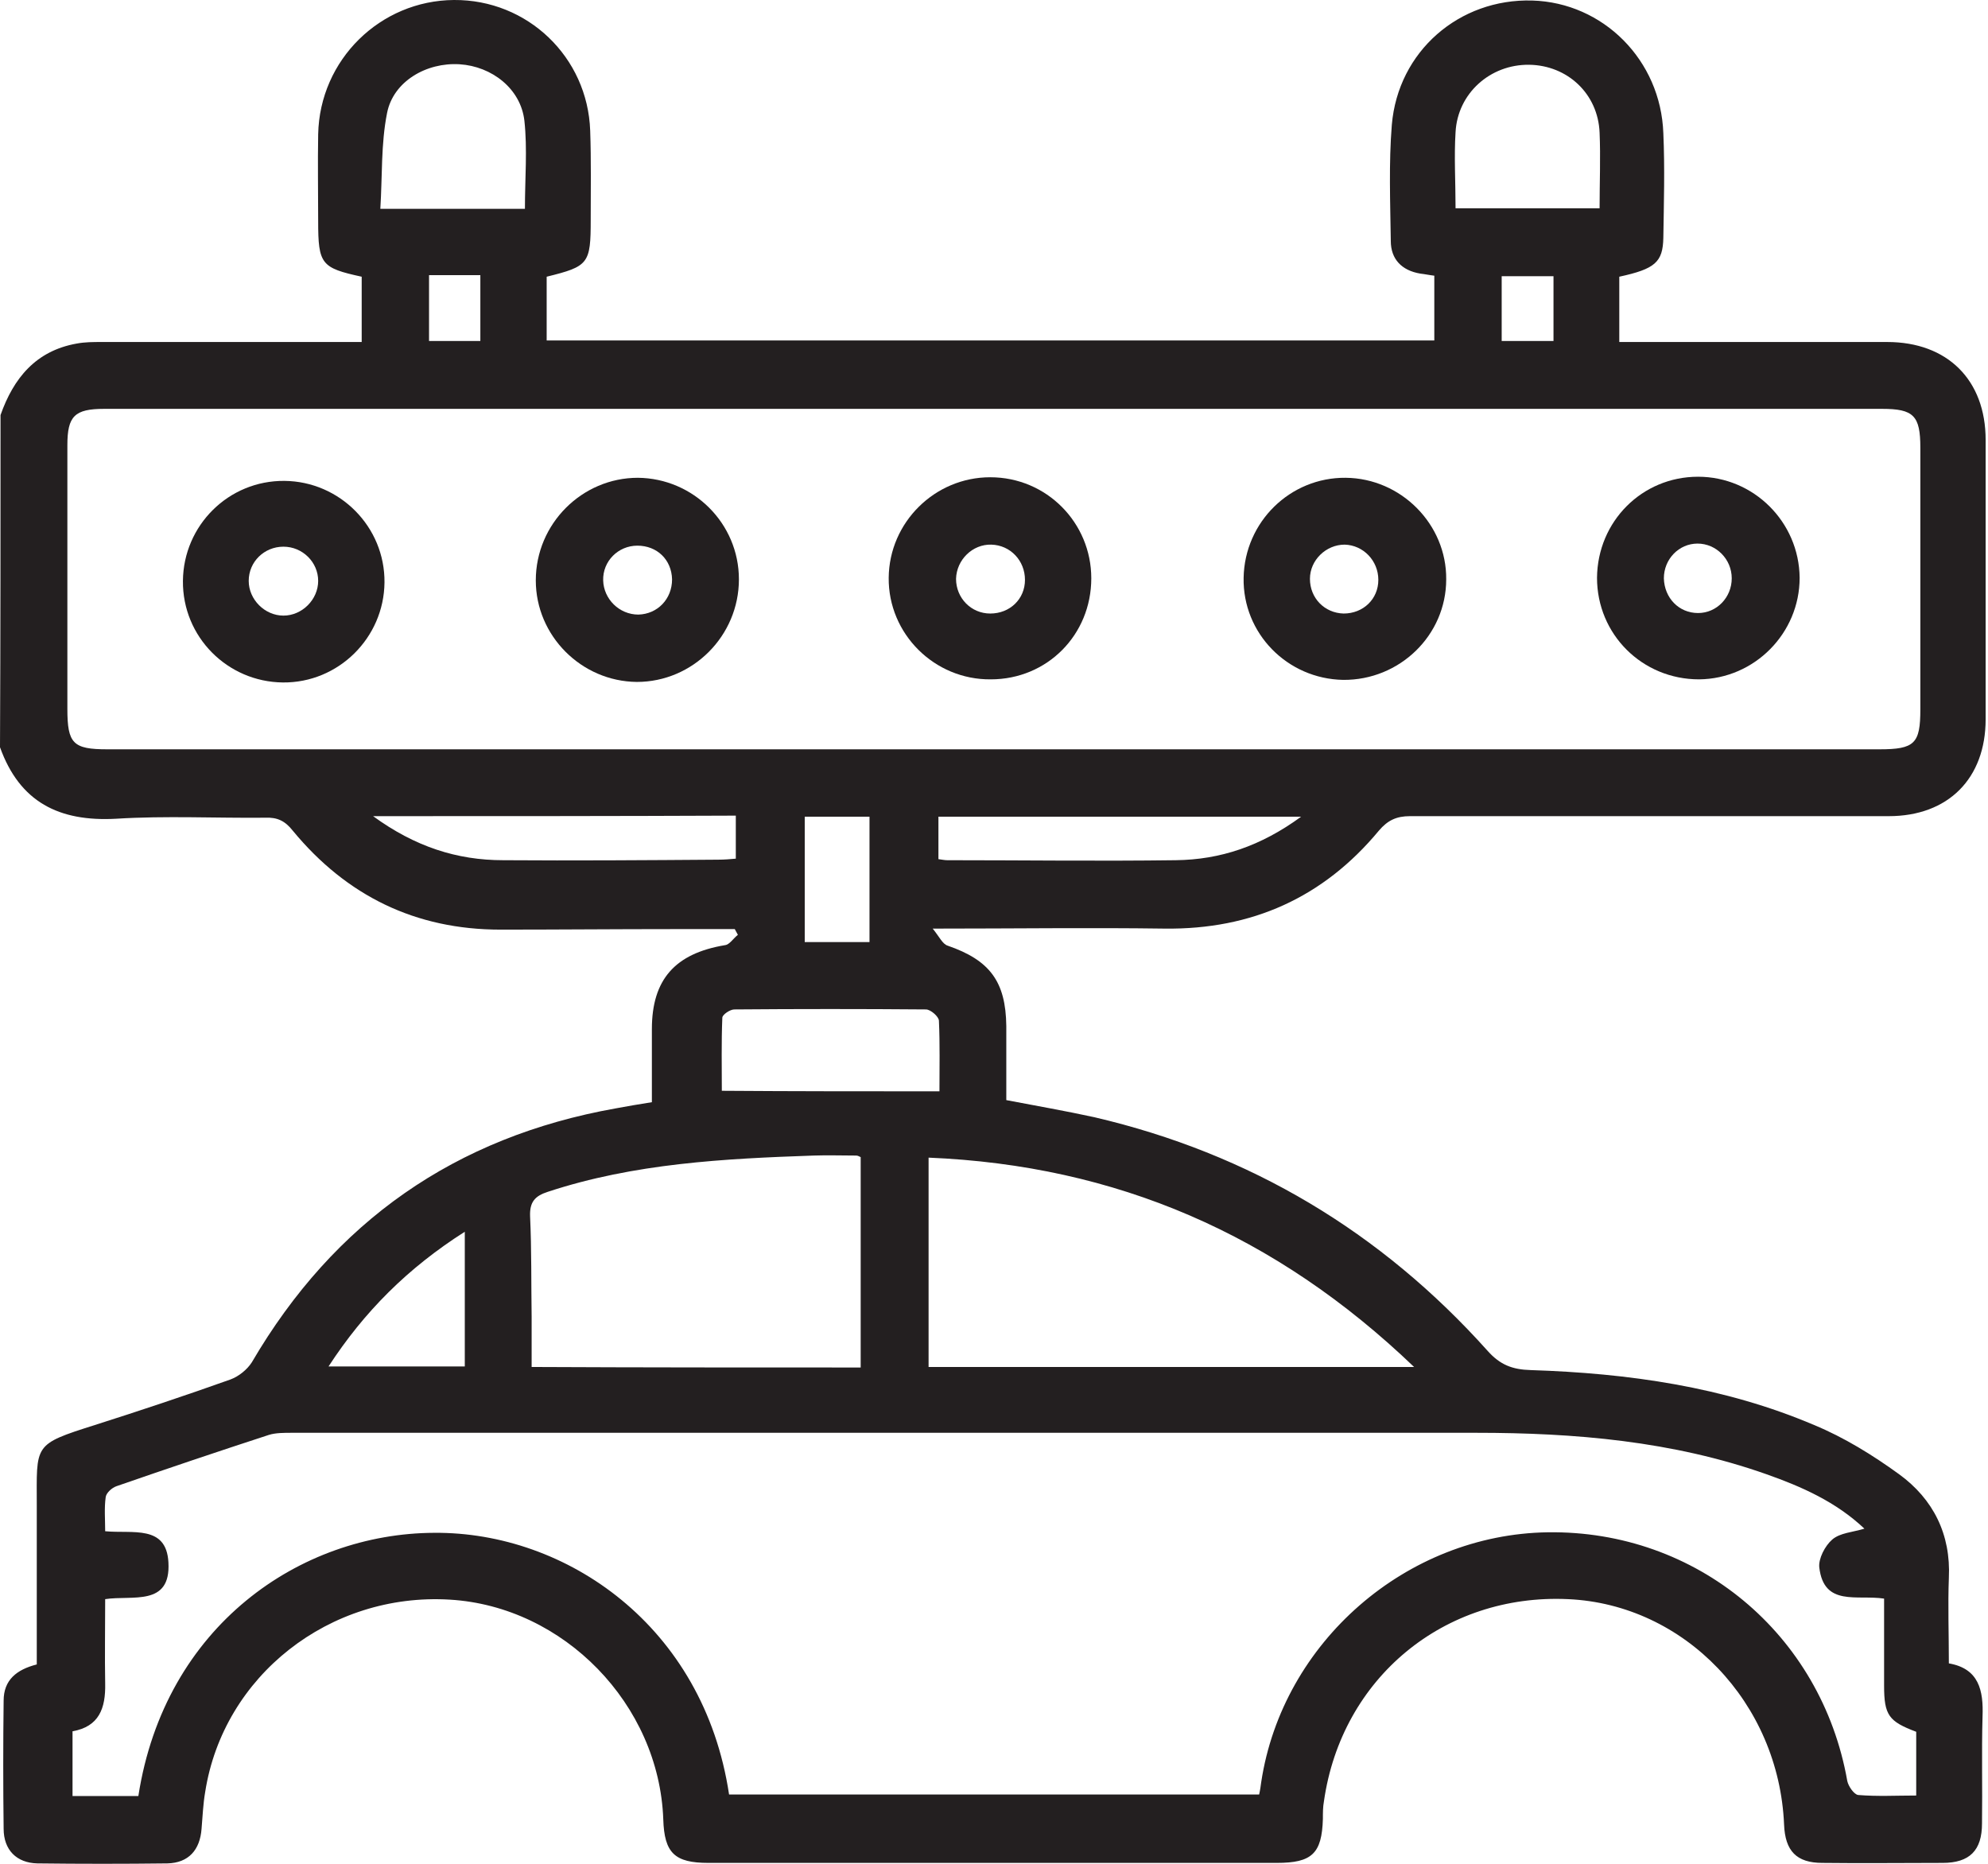
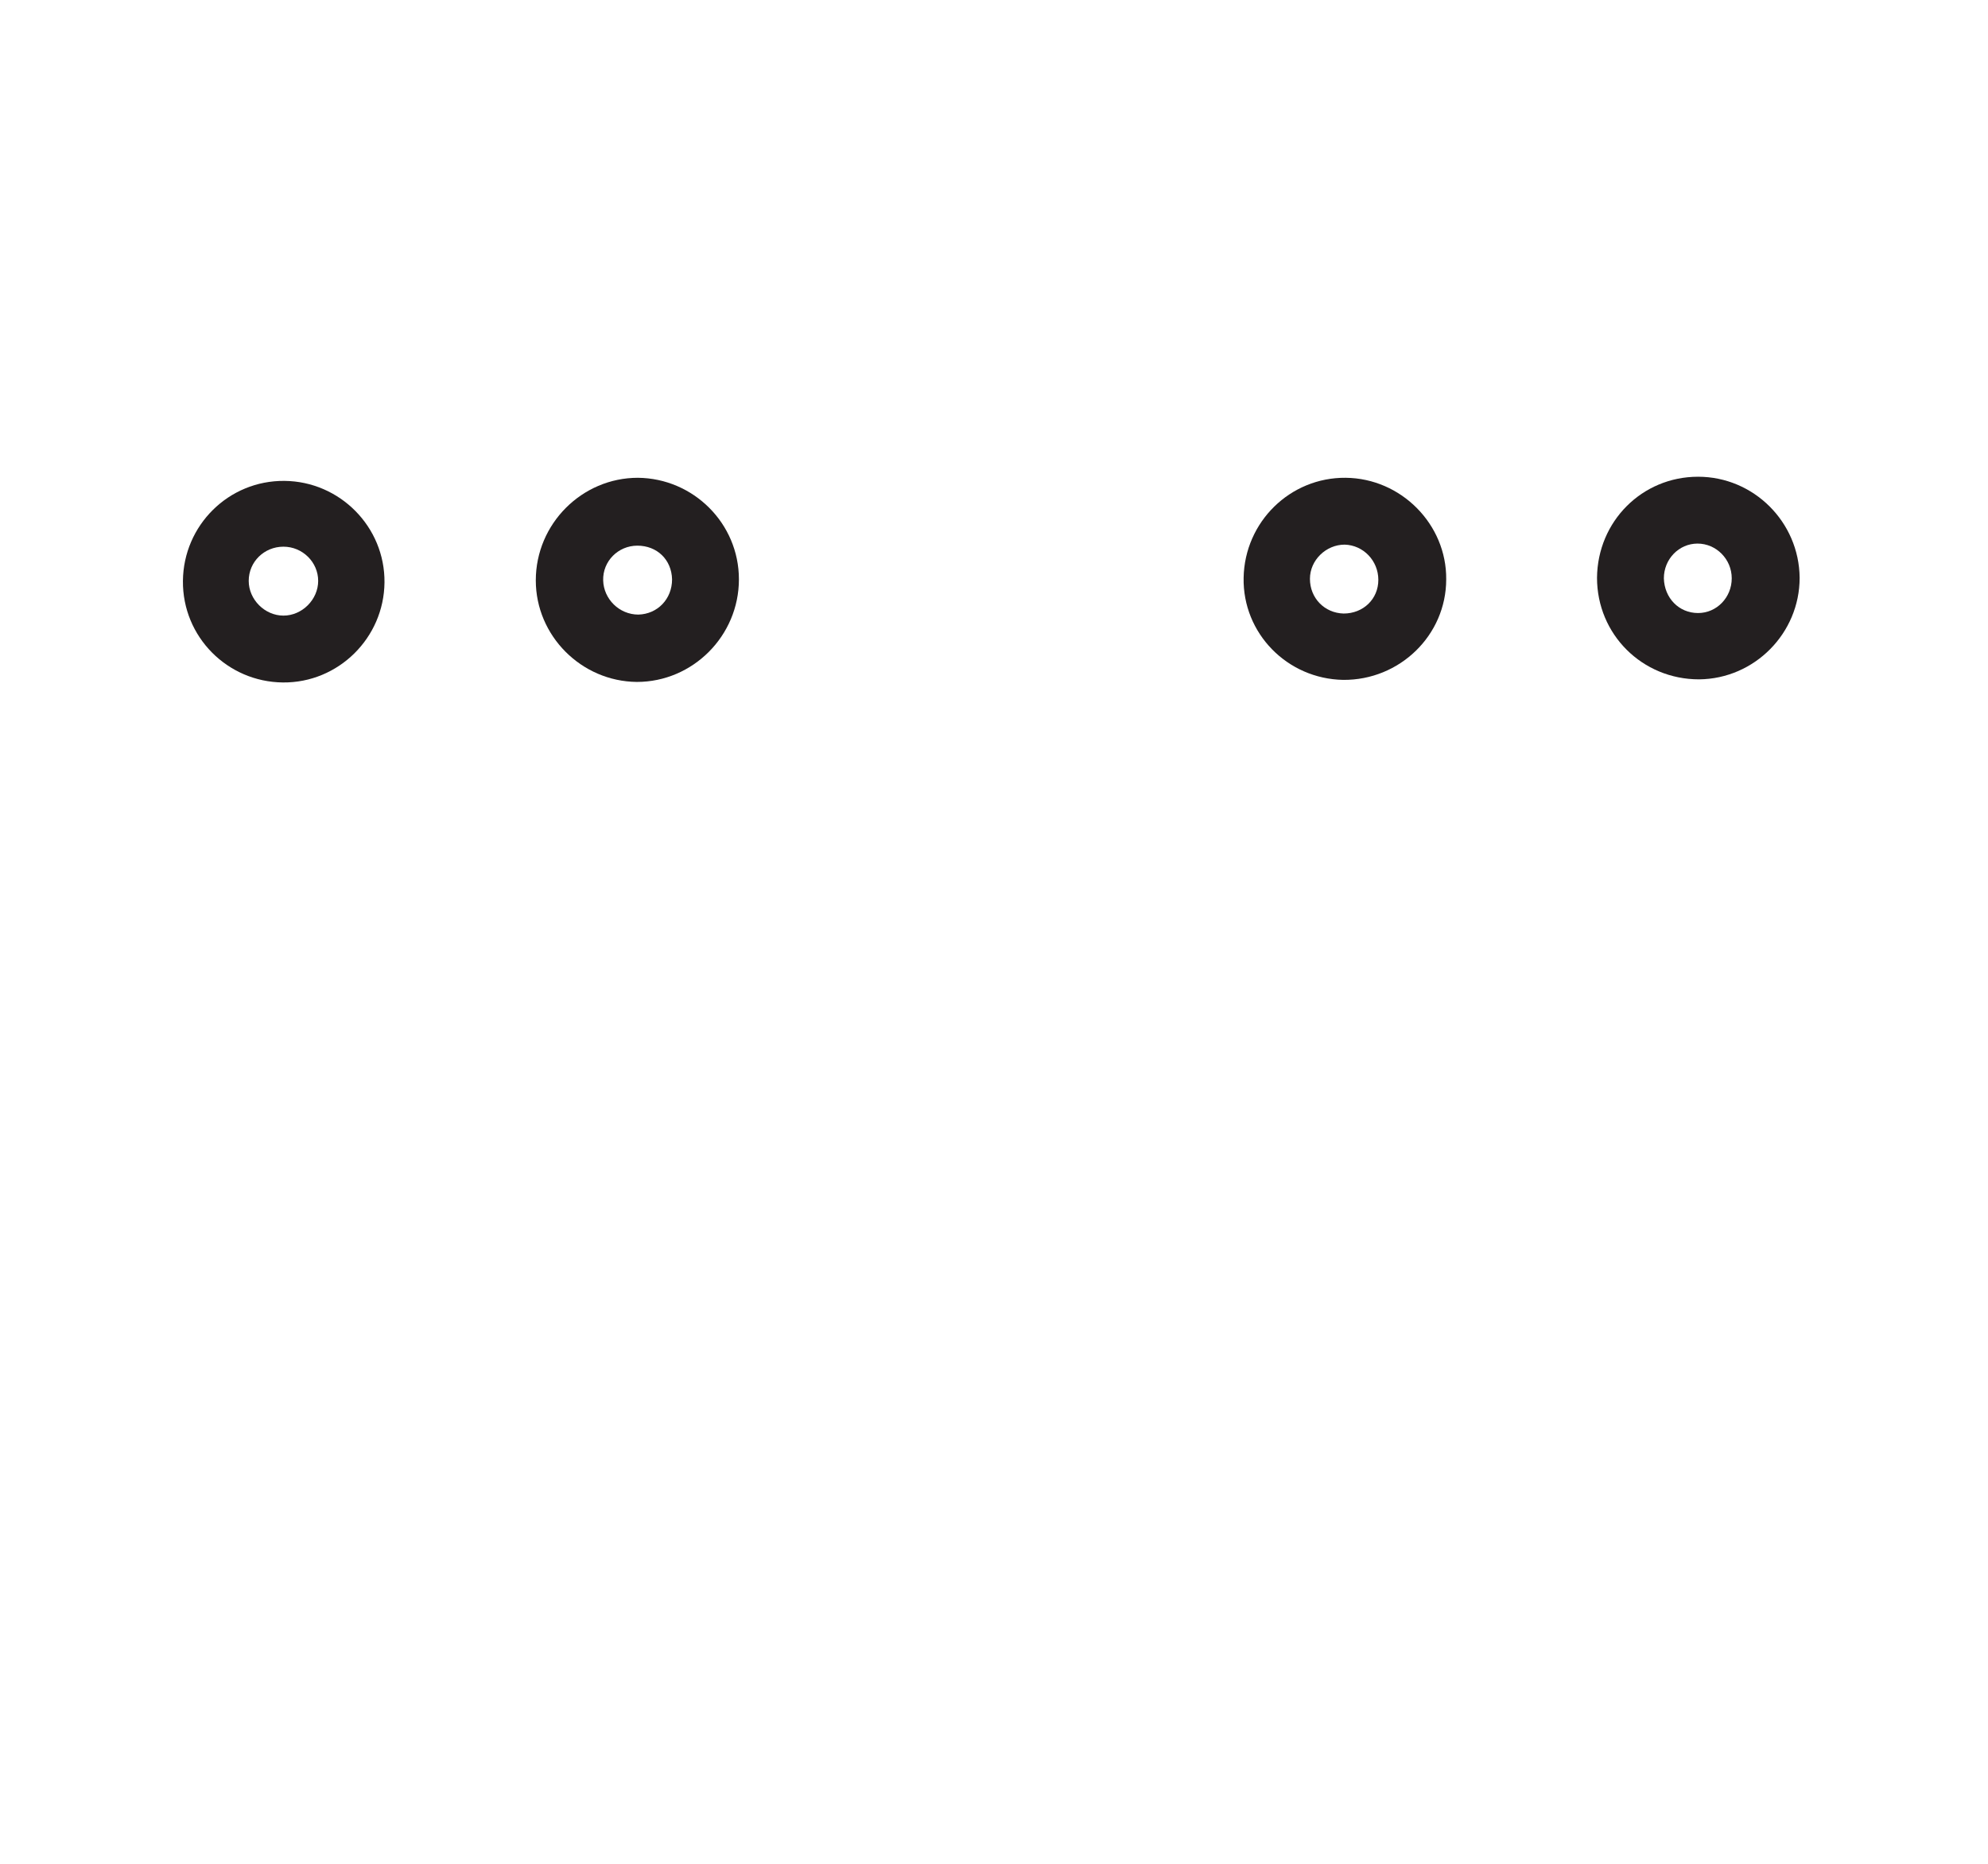
<svg xmlns="http://www.w3.org/2000/svg" width="64" height="60" viewBox="0 0 64 60" fill="none">
-   <path d="M0.017 13.362C0.434 12.178 1.151 11.294 2.469 11.06C2.736 11.01 3.003 11.01 3.27 11.01C5.822 11.01 8.391 11.01 10.943 11.01C11.16 11.01 11.394 11.01 11.644 11.01C11.644 10.259 11.644 9.592 11.644 8.908C10.343 8.625 10.243 8.508 10.243 7.123C10.243 6.189 10.226 5.255 10.243 4.321C10.293 1.919 12.244 0.017 14.613 0C16.982 -0.017 18.917 1.835 19 4.204C19.034 5.155 19.017 6.122 19.017 7.073C19.017 8.491 18.95 8.575 17.599 8.908C17.599 9.575 17.599 10.259 17.599 10.96C27.141 10.96 36.633 10.96 46.175 10.96C46.175 10.276 46.175 9.592 46.175 8.875C46.025 8.858 45.875 8.825 45.724 8.808C45.124 8.708 44.774 8.341 44.774 7.757C44.757 6.506 44.707 5.255 44.807 4.02C45.007 1.652 46.976 -0.05 49.328 0.017C51.613 0.084 53.465 1.935 53.548 4.287C53.598 5.405 53.565 6.539 53.548 7.657C53.532 8.441 53.281 8.658 52.13 8.908C52.13 9.575 52.13 10.259 52.13 11.01C52.38 11.01 52.614 11.01 52.831 11.01C55.467 11.01 58.119 11.01 60.755 11.01C62.69 11.01 63.924 12.228 63.924 14.163C63.924 17.166 63.924 20.152 63.924 23.154C63.924 25.056 62.723 26.274 60.805 26.274C55.667 26.274 50.529 26.274 45.391 26.274C44.957 26.274 44.674 26.407 44.39 26.741C42.605 28.893 40.303 29.927 37.501 29.894C35.082 29.86 32.679 29.894 30.027 29.894C30.244 30.161 30.344 30.394 30.511 30.444C31.862 30.911 32.379 31.595 32.396 33.03C32.396 33.814 32.396 34.598 32.396 35.415C33.363 35.599 34.314 35.766 35.232 35.966C40.236 37.134 44.457 39.653 47.893 43.489C48.294 43.94 48.694 44.09 49.278 44.106C52.414 44.207 55.5 44.64 58.403 45.875C59.37 46.275 60.288 46.842 61.138 47.459C62.239 48.26 62.807 49.395 62.74 50.796C62.706 51.68 62.74 52.581 62.74 53.548C63.707 53.715 63.858 54.416 63.824 55.267C63.791 56.418 63.824 57.552 63.807 58.703C63.807 59.57 63.407 59.971 62.54 59.971C61.255 59.971 59.954 59.987 58.669 59.971C57.835 59.971 57.468 59.587 57.435 58.736C57.268 54.816 54.232 51.647 50.479 51.48C46.492 51.296 43.189 54.015 42.622 57.986C42.588 58.169 42.588 58.353 42.588 58.553C42.555 59.67 42.238 59.971 41.104 59.971C38.651 59.971 36.199 59.971 33.73 59.971C30.094 59.971 26.441 59.971 22.804 59.971C21.72 59.971 21.386 59.654 21.353 58.569C21.219 54.866 18.15 51.713 14.48 51.496C10.61 51.263 7.19 53.949 6.606 57.685C6.539 58.069 6.523 58.469 6.489 58.87C6.439 59.554 6.072 59.971 5.388 59.987C3.987 60.004 2.602 60.004 1.201 59.987C0.534 59.971 0.117 59.554 0.117 58.87C0.1 57.502 0.1 56.117 0.117 54.749C0.117 54.082 0.534 53.748 1.184 53.582C1.184 51.88 1.184 50.179 1.184 48.477C1.184 46.492 1.051 46.509 3.053 45.875C4.521 45.408 5.972 44.924 7.423 44.407C7.69 44.307 7.957 44.09 8.107 43.856C10.76 39.319 14.663 36.6 19.818 35.682C20.185 35.615 20.552 35.549 20.986 35.482C20.986 34.698 20.986 33.914 20.986 33.13C20.986 31.529 21.736 30.694 23.338 30.427C23.488 30.411 23.605 30.211 23.755 30.094C23.721 30.027 23.688 29.977 23.655 29.91C22.987 29.91 22.337 29.91 21.669 29.91C19.818 29.91 17.966 29.927 16.114 29.927C13.379 29.927 11.16 28.843 9.425 26.741C9.175 26.424 8.925 26.307 8.541 26.324C6.94 26.34 5.338 26.257 3.737 26.357C1.902 26.457 0.634 25.823 0 24.055C0.017 20.435 0.017 16.899 0.017 13.362ZM31.912 24.122C41.437 24.122 50.963 24.122 60.505 24.122C61.639 24.122 61.822 23.938 61.822 22.837C61.822 20.035 61.822 17.216 61.822 14.413C61.822 13.379 61.605 13.162 60.588 13.162C41.504 13.162 22.437 13.162 3.353 13.162C2.402 13.162 2.169 13.396 2.169 14.33C2.169 17.166 2.169 19.985 2.169 22.821C2.169 23.938 2.352 24.122 3.453 24.122C12.945 24.122 22.437 24.122 31.912 24.122ZM23.471 57.769C29.176 57.769 34.848 57.769 40.536 57.769C40.57 57.619 40.587 57.485 40.603 57.368C41.287 52.864 45.274 49.395 49.828 49.328C54.616 49.261 58.636 52.597 59.47 57.335C59.504 57.502 59.687 57.769 59.821 57.785C60.438 57.836 61.055 57.802 61.689 57.802C61.689 57.068 61.689 56.401 61.689 55.75C60.805 55.417 60.655 55.217 60.655 54.266C60.655 53.331 60.655 52.397 60.655 51.463C59.787 51.33 58.72 51.73 58.569 50.462C58.536 50.179 58.753 49.762 58.986 49.561C59.237 49.345 59.637 49.328 60.021 49.211C59.103 48.344 58.002 47.86 56.868 47.459C53.849 46.392 50.696 46.125 47.526 46.125C34.815 46.125 22.103 46.125 9.392 46.125C9.142 46.125 8.875 46.125 8.658 46.192C7.023 46.725 5.388 47.276 3.753 47.843C3.603 47.893 3.42 48.06 3.403 48.194C3.353 48.544 3.386 48.928 3.386 49.294C4.271 49.378 5.355 49.078 5.422 50.295C5.505 51.73 4.254 51.346 3.386 51.48C3.386 52.414 3.37 53.298 3.386 54.199C3.403 55 3.186 55.584 2.335 55.734C2.335 56.434 2.335 57.102 2.335 57.819C2.719 57.819 3.069 57.819 3.42 57.819C3.77 57.819 4.12 57.819 4.454 57.819C5.305 52.331 9.675 49.361 13.979 49.345C18.216 49.311 22.654 52.331 23.471 57.769ZM45.524 44.006C41.07 39.736 35.932 37.517 29.894 37.267C29.894 39.569 29.894 41.771 29.894 44.006C35.082 44.006 40.22 44.006 45.524 44.006ZM27.708 44.023C27.708 41.721 27.708 39.469 27.708 37.25C27.642 37.217 27.608 37.2 27.558 37.2C27.108 37.2 26.641 37.184 26.19 37.2C23.304 37.3 20.418 37.45 17.633 38.368C17.215 38.502 17.049 38.702 17.065 39.152C17.115 40.236 17.099 41.321 17.115 42.388C17.115 42.922 17.115 43.456 17.115 44.006C20.685 44.023 24.172 44.023 27.708 44.023ZM16.899 6.723C16.899 5.739 16.982 4.804 16.882 3.887C16.765 2.853 15.831 2.135 14.797 2.069C13.729 2.002 12.661 2.619 12.461 3.637C12.261 4.638 12.311 5.672 12.244 6.723C13.879 6.723 15.364 6.723 16.899 6.723ZM46.859 6.706C48.444 6.706 49.945 6.706 51.496 6.706C51.496 5.872 51.53 5.071 51.496 4.271C51.446 3.019 50.462 2.102 49.228 2.085C47.977 2.069 46.926 3.003 46.859 4.254C46.809 5.038 46.859 5.855 46.859 6.706ZM30.244 35.132C30.244 34.364 30.261 33.614 30.227 32.863C30.227 32.73 29.96 32.496 29.81 32.496C27.758 32.479 25.69 32.479 23.638 32.496C23.505 32.496 23.254 32.663 23.254 32.763C23.221 33.564 23.238 34.364 23.238 35.115C25.59 35.132 27.875 35.132 30.244 35.132ZM41.888 26.291C37.884 26.291 34.064 26.291 30.211 26.291C30.211 26.758 30.211 27.208 30.211 27.658C30.344 27.675 30.411 27.692 30.494 27.692C32.946 27.692 35.399 27.725 37.851 27.692C39.285 27.675 40.587 27.241 41.888 26.291ZM12.011 26.274C13.362 27.258 14.713 27.692 16.198 27.692C18.5 27.708 20.802 27.692 23.121 27.675C23.321 27.675 23.521 27.658 23.688 27.642C23.688 27.141 23.688 26.707 23.688 26.257C19.818 26.274 16.014 26.274 12.011 26.274ZM14.963 39.653C13.129 40.82 11.727 42.221 10.576 43.99C12.128 43.99 13.546 43.99 14.963 43.99C14.963 42.555 14.963 41.17 14.963 39.653ZM27.992 26.291C27.275 26.291 26.607 26.291 25.907 26.291C25.907 27.658 25.907 28.976 25.907 30.327C26.607 30.327 27.291 30.327 27.992 30.327C27.992 28.959 27.992 27.642 27.992 26.291ZM15.464 10.977C15.464 10.226 15.464 9.542 15.464 8.858C14.88 8.858 14.346 8.858 13.812 8.858C13.812 9.592 13.812 10.276 13.812 10.977C14.38 10.977 14.897 10.977 15.464 10.977ZM50.012 10.977C50.012 10.226 50.012 9.559 50.012 8.891C49.411 8.891 48.877 8.891 48.344 8.891C48.344 9.625 48.344 10.293 48.344 10.977C48.911 10.977 49.444 10.977 50.012 10.977Z" fill="#231F20" />
  <path d="M17.249 18.684C17.249 16.865 18.734 15.381 20.535 15.381C22.32 15.397 23.788 16.849 23.788 18.65C23.788 20.469 22.304 21.953 20.502 21.953C18.717 21.936 17.249 20.469 17.249 18.684ZM21.636 18.65C21.62 18.016 21.152 17.566 20.519 17.566C19.901 17.566 19.401 18.066 19.418 18.684C19.434 19.284 19.935 19.785 20.552 19.785C21.169 19.768 21.636 19.284 21.636 18.65Z" fill="#231F20" />
  <path d="M54.666 15.347C56.451 15.347 57.919 16.799 57.936 18.6C57.936 20.385 56.484 21.853 54.699 21.87C52.864 21.87 51.413 20.419 51.413 18.6C51.43 16.782 52.864 15.347 54.666 15.347ZM54.666 19.735C55.267 19.735 55.75 19.234 55.75 18.617C55.75 18 55.25 17.499 54.649 17.499C54.049 17.499 53.565 18 53.565 18.617C53.582 19.251 54.049 19.735 54.666 19.735Z" fill="#231F20" />
  <path d="M43.239 21.887C41.437 21.853 40.002 20.385 40.036 18.6C40.069 16.799 41.537 15.364 43.322 15.381C45.107 15.397 46.575 16.882 46.558 18.65C46.558 20.452 45.057 21.903 43.239 21.887ZM44.373 18.667C44.373 18.05 43.889 17.549 43.289 17.533C42.688 17.533 42.171 18.033 42.171 18.634C42.171 19.251 42.638 19.735 43.255 19.751C43.889 19.751 44.373 19.284 44.373 18.667Z" fill="#231F20" />
-   <path d="M35.132 18.617C35.132 20.435 33.714 21.87 31.896 21.87C30.078 21.887 28.593 20.402 28.61 18.6C28.626 16.815 30.094 15.364 31.879 15.364C33.697 15.364 35.132 16.832 35.132 18.617ZM32.997 18.667C32.997 18.05 32.53 17.549 31.913 17.533C31.312 17.516 30.795 18.016 30.778 18.634C30.778 19.251 31.262 19.751 31.879 19.751C32.513 19.751 32.997 19.284 32.997 18.667Z" fill="#231F20" />
  <path d="M5.889 18.7C5.905 16.915 7.357 15.464 9.158 15.481C10.943 15.497 12.395 16.965 12.378 18.75C12.361 20.535 10.893 21.987 9.108 21.97C7.323 21.953 5.872 20.502 5.889 18.7ZM9.125 19.818C9.726 19.818 10.243 19.301 10.243 18.7C10.243 18.1 9.742 17.599 9.125 17.599C8.508 17.599 8.007 18.083 8.007 18.7C8.007 19.301 8.525 19.818 9.125 19.818Z" fill="#231F20" />
</svg>